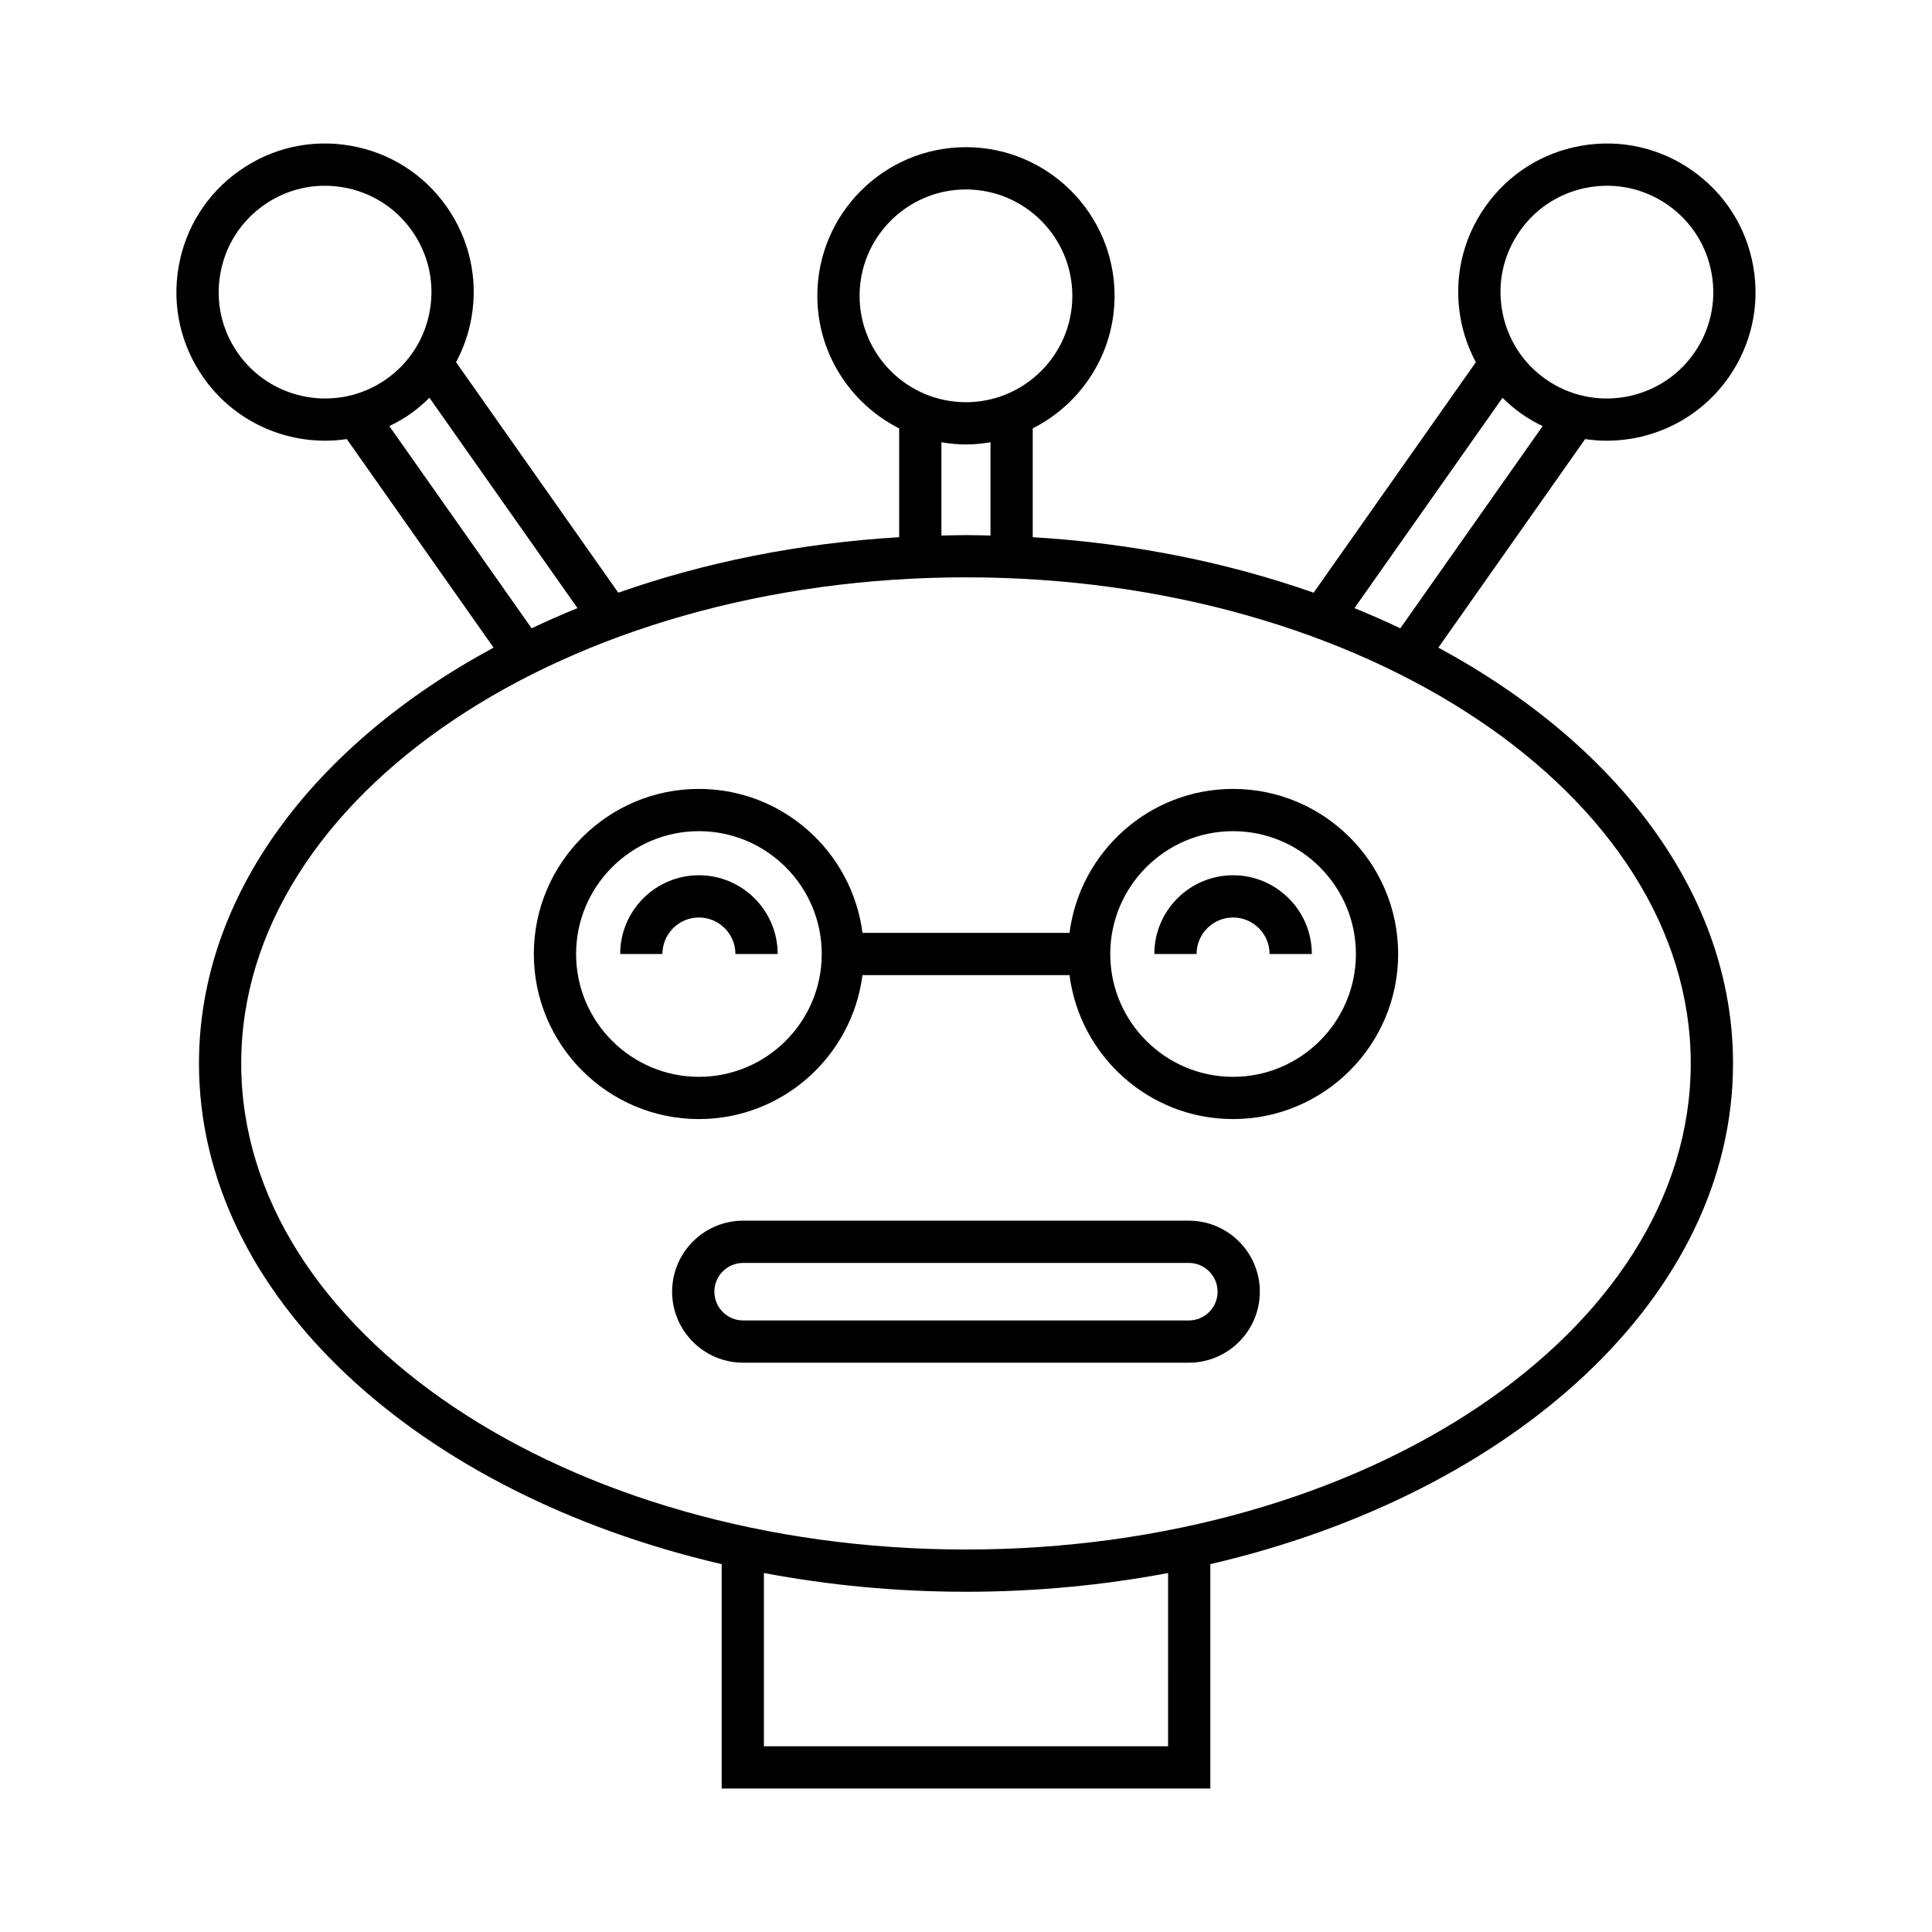
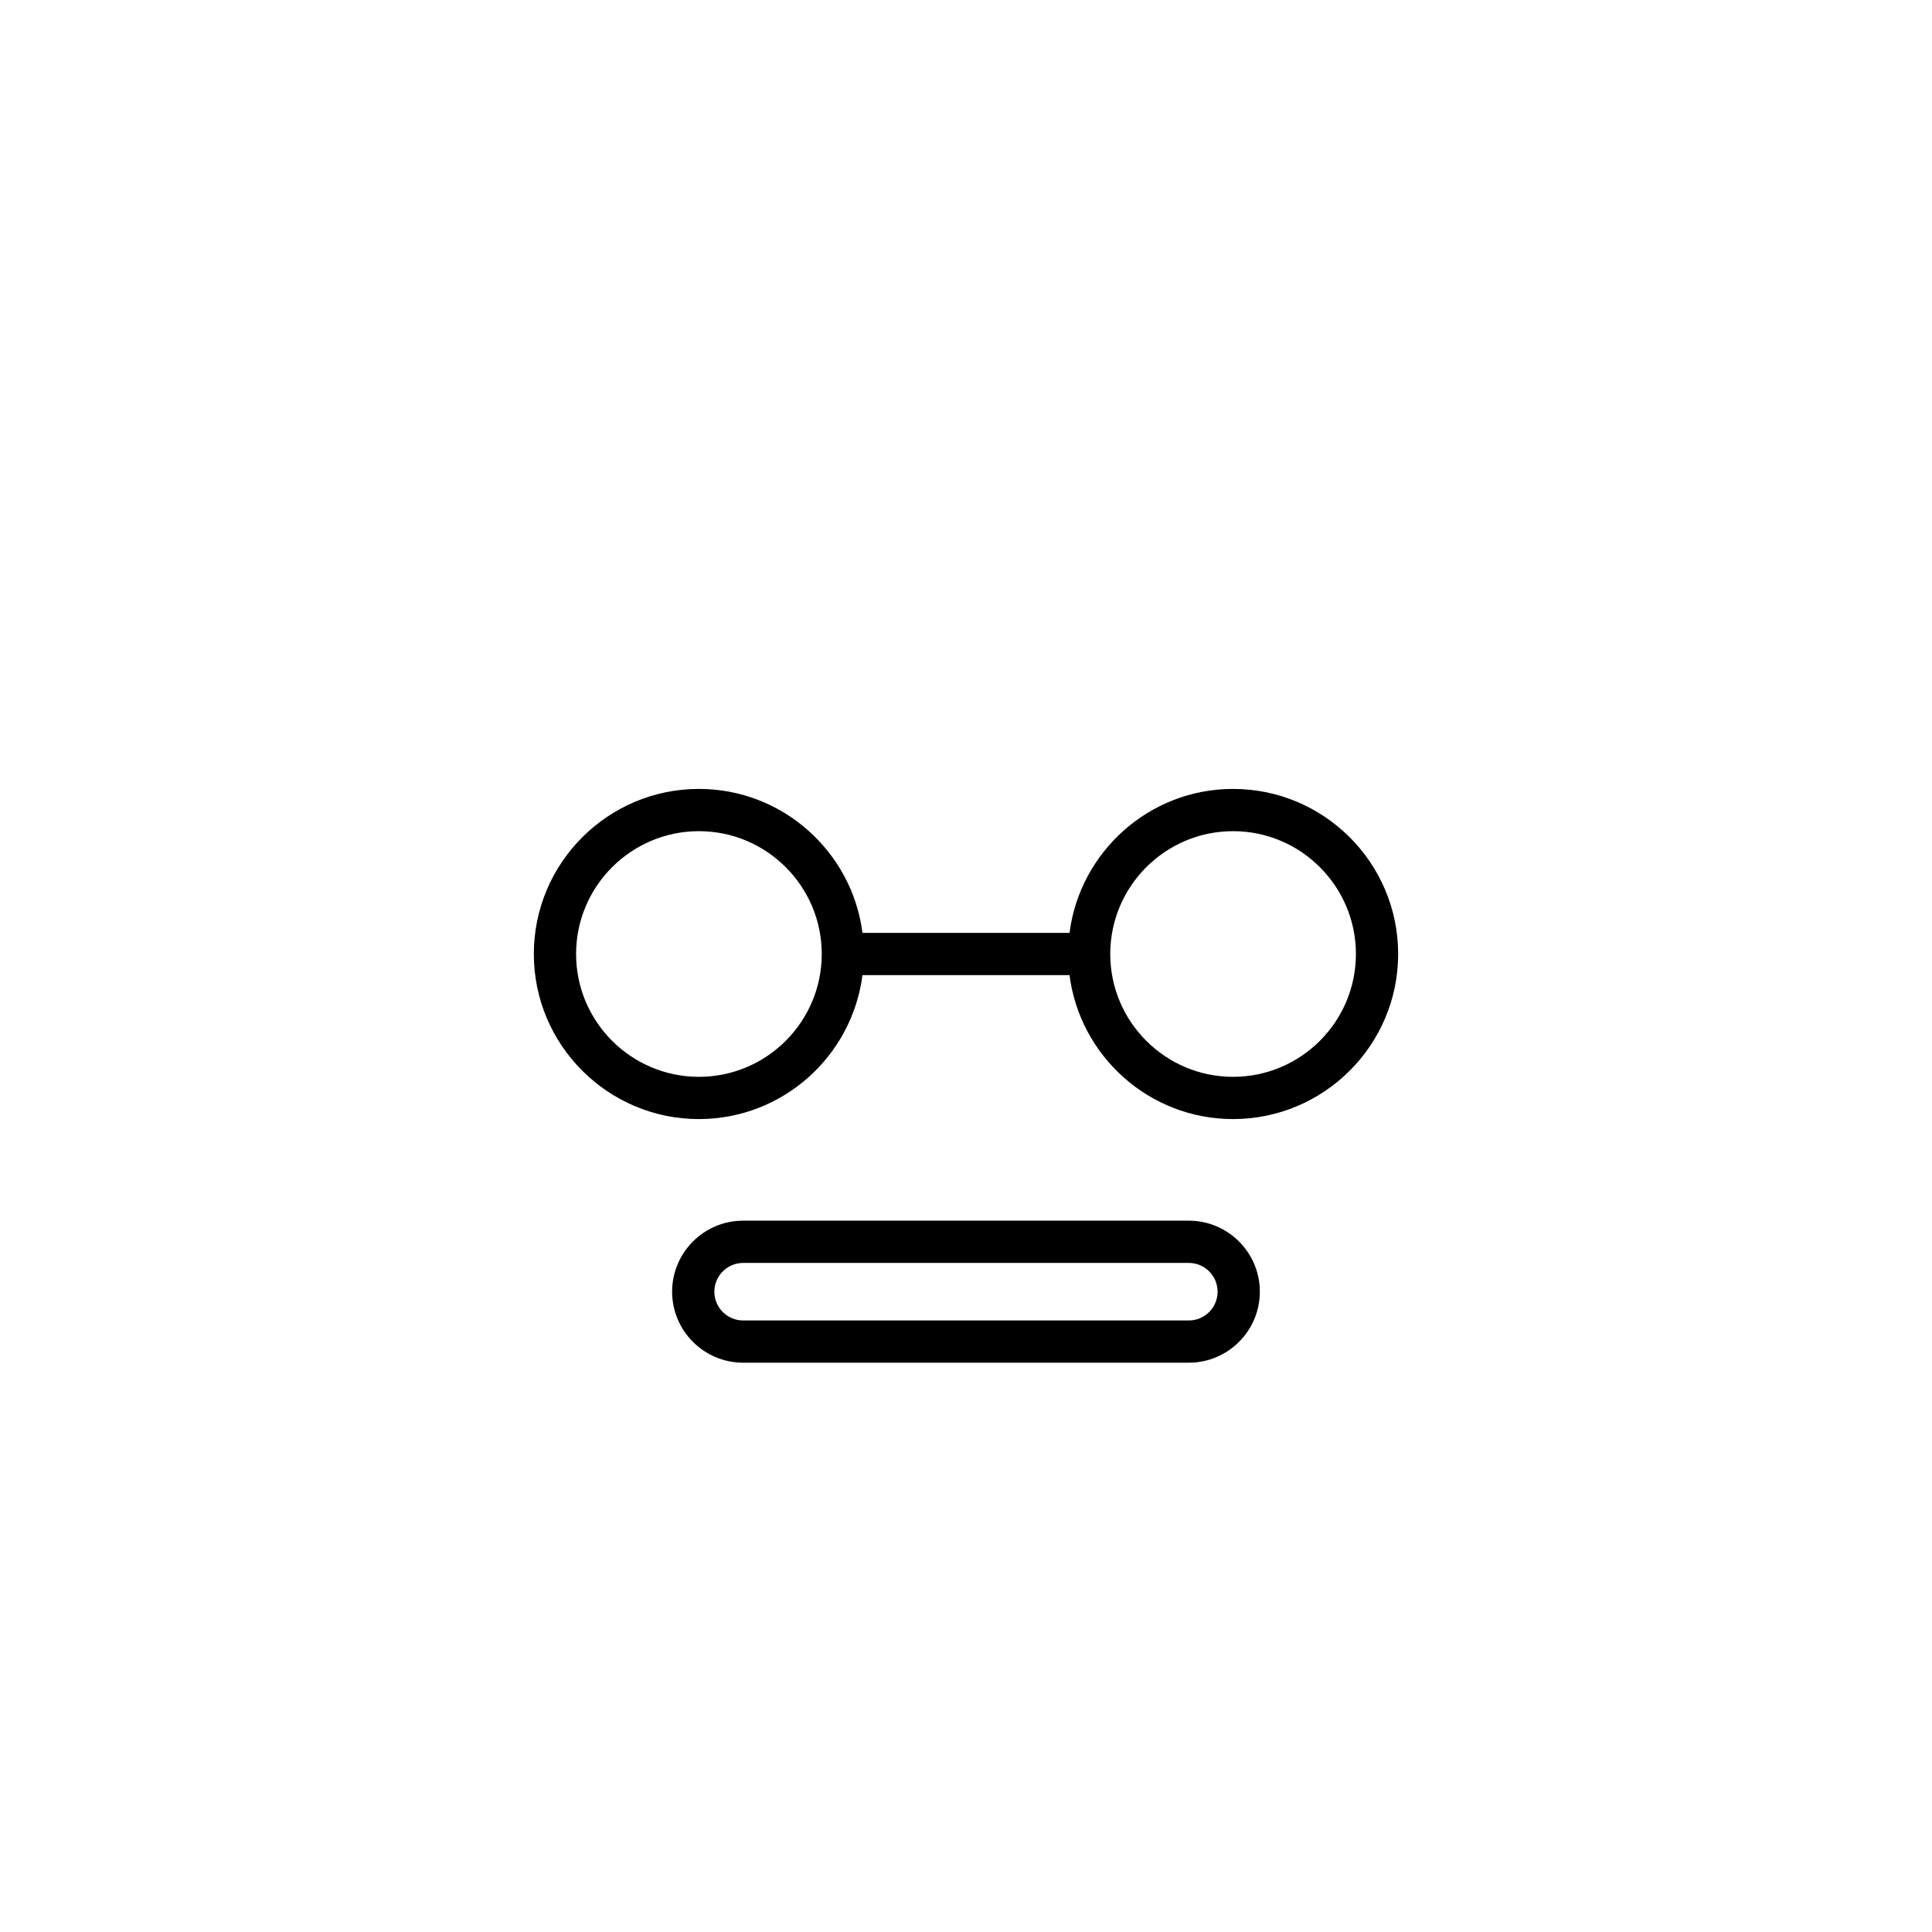
<svg xmlns="http://www.w3.org/2000/svg" fill="#000000" width="800px" height="800px" version="1.1" viewBox="144 144 512 512">
  <g>
-     <path d="m525.18 315.63 38.895-55.262c1.898 0.277 3.805 0.426 5.707 0.426 12.395 0 24.605-5.816 32.266-16.699 6.055-8.605 8.398-19.051 6.594-29.418-1.801-10.363-7.531-19.406-16.137-25.457-8.605-6.062-19.047-8.406-29.418-6.598-10.363 1.797-19.41 7.531-25.465 16.137-6.055 8.598-8.398 19.047-6.594 29.41 0.73 4.199 2.137 8.168 4.086 11.824l-42.992 61.082c-22.699-7.988-47.836-13.121-74.438-14.711v-28.836c12.844-6.496 21.688-19.789 21.688-35.137 0-21.719-17.668-39.387-39.387-39.387-21.715 0-39.383 17.668-39.383 39.387 0 15.348 8.844 28.641 21.684 35.137v28.836c-26.602 1.59-51.738 6.723-74.434 14.707l-42.992-61.082c1.949-3.656 3.356-7.625 4.086-11.824 1.801-10.363-0.543-20.812-6.594-29.41-6.055-8.605-15.098-14.34-25.465-16.137-10.363-1.809-20.812 0.535-29.414 6.598-8.605 6.051-14.336 15.094-16.137 25.457-1.801 10.363 0.543 20.812 6.594 29.418 7.66 10.883 19.871 16.707 32.266 16.699 1.902 0 3.812-0.148 5.707-0.426l38.895 55.262c-47.473 25.656-78.07 65.5-78.07 110.2 0 61.613 58.098 114.02 138.52 132.69v59.465h129.5v-59.469c80.422-18.672 138.52-71.074 138.52-132.69 0-44.691-30.598-84.535-78.082-110.19zm21.609-110.43c4.332-6.156 10.805-10.262 18.223-11.551 1.633-0.277 3.266-0.422 4.887-0.422 5.758 0 11.363 1.766 16.172 5.144 6.156 4.336 10.258 10.809 11.547 18.227 1.289 7.418-0.387 14.898-4.719 21.059-8.953 12.699-26.578 15.766-39.277 6.828-6.16-4.336-10.262-10.809-11.551-18.23-1.293-7.422 0.383-14.895 4.719-21.055zm-4.609 44.219c1.543 1.516 3.191 2.945 4.996 4.215 1.812 1.277 3.703 2.352 5.641 3.285l-37.715 53.586c-3.953-1.879-8.008-3.652-12.156-5.34zm-170.38-27.02c0-15.547 12.645-28.191 28.188-28.191 15.543 0 28.191 12.645 28.191 28.191s-12.648 28.191-28.191 28.191c-15.543 0-28.188-12.645-28.188-28.191zm21.684 38.805c2.121 0.355 4.285 0.582 6.504 0.582s4.383-0.23 6.504-0.582v24.719c-2.164-0.047-4.324-0.113-6.504-0.113-2.18 0-4.34 0.066-6.504 0.113zm-186.39-23.547c-4.336-6.16-6.012-13.641-4.719-21.059 1.285-7.418 5.387-13.891 11.543-18.227 4.805-3.379 10.41-5.144 16.168-5.144 1.621 0 3.254 0.141 4.887 0.422 7.418 1.289 13.891 5.394 18.223 11.551 4.336 6.16 6.012 13.633 4.723 21.051-1.289 7.422-5.394 13.895-11.547 18.23-12.715 8.941-30.332 5.879-39.277-6.824zm40.078 19.262c1.938-0.93 3.828-2.008 5.644-3.285 1.805-1.27 3.449-2.695 4.992-4.215l39.234 55.742c-4.148 1.684-8.203 3.461-12.156 5.34zm206.38 349.86h-107.11v-45.914c17.074 3.215 35.02 4.969 53.555 4.969s36.48-1.75 53.559-4.969zm-53.559-52.141c-105.91 0-192.07-57.789-192.07-128.82 0-71.035 86.164-128.82 192.07-128.82 105.91 0 192.07 57.789 192.07 128.82 0 71.027-86.16 128.82-192.07 128.82z" />
-     <path d="m329.22 375.95c-11.508 0-20.867 9.363-20.867 20.871h11.195c0-5.336 4.34-9.676 9.672-9.676 5.336 0 9.676 4.34 9.676 9.676h11.195c0-11.508-9.363-20.871-20.871-20.871z" />
    <path d="m470.78 353.07c-22.223 0-40.586 16.668-43.348 38.152h-54.867c-2.762-21.484-21.125-38.152-43.348-38.152-24.121 0-43.746 19.625-43.746 43.75 0 24.117 19.625 43.746 43.746 43.746 22.219 0 40.586-16.668 43.348-38.148h54.867c2.762 21.48 21.129 38.148 43.348 38.148 24.121 0 43.746-19.625 43.746-43.746 0-24.125-19.625-43.75-43.746-43.75zm-141.56 76.301c-17.949 0-32.551-14.602-32.551-32.547 0-17.953 14.602-32.555 32.551-32.555s32.551 14.602 32.551 32.555c0 17.945-14.602 32.547-32.551 32.547zm141.56 0c-17.949 0-32.551-14.602-32.551-32.547 0-17.953 14.602-32.555 32.551-32.555s32.551 14.602 32.551 32.555c0 17.945-14.602 32.547-32.551 32.547z" />
-     <path d="m470.78 375.95c-11.512 0-20.871 9.363-20.871 20.871h11.195c0-5.336 4.34-9.676 9.676-9.676 5.332 0 9.672 4.34 9.672 9.676h11.195c0-11.508-9.359-20.871-20.867-20.871z" />
    <path d="m459.05 467.49h-118.11c-10.379 0-18.82 8.445-18.82 18.82s8.441 18.82 18.82 18.82h118.11c10.379 0 18.82-8.445 18.82-18.82s-8.441-18.82-18.82-18.82zm0 26.449h-118.11c-4.203 0-7.625-3.422-7.625-7.625s3.422-7.625 7.625-7.625h118.11c4.203 0 7.625 3.422 7.625 7.625s-3.422 7.625-7.625 7.625z" />
  </g>
</svg>